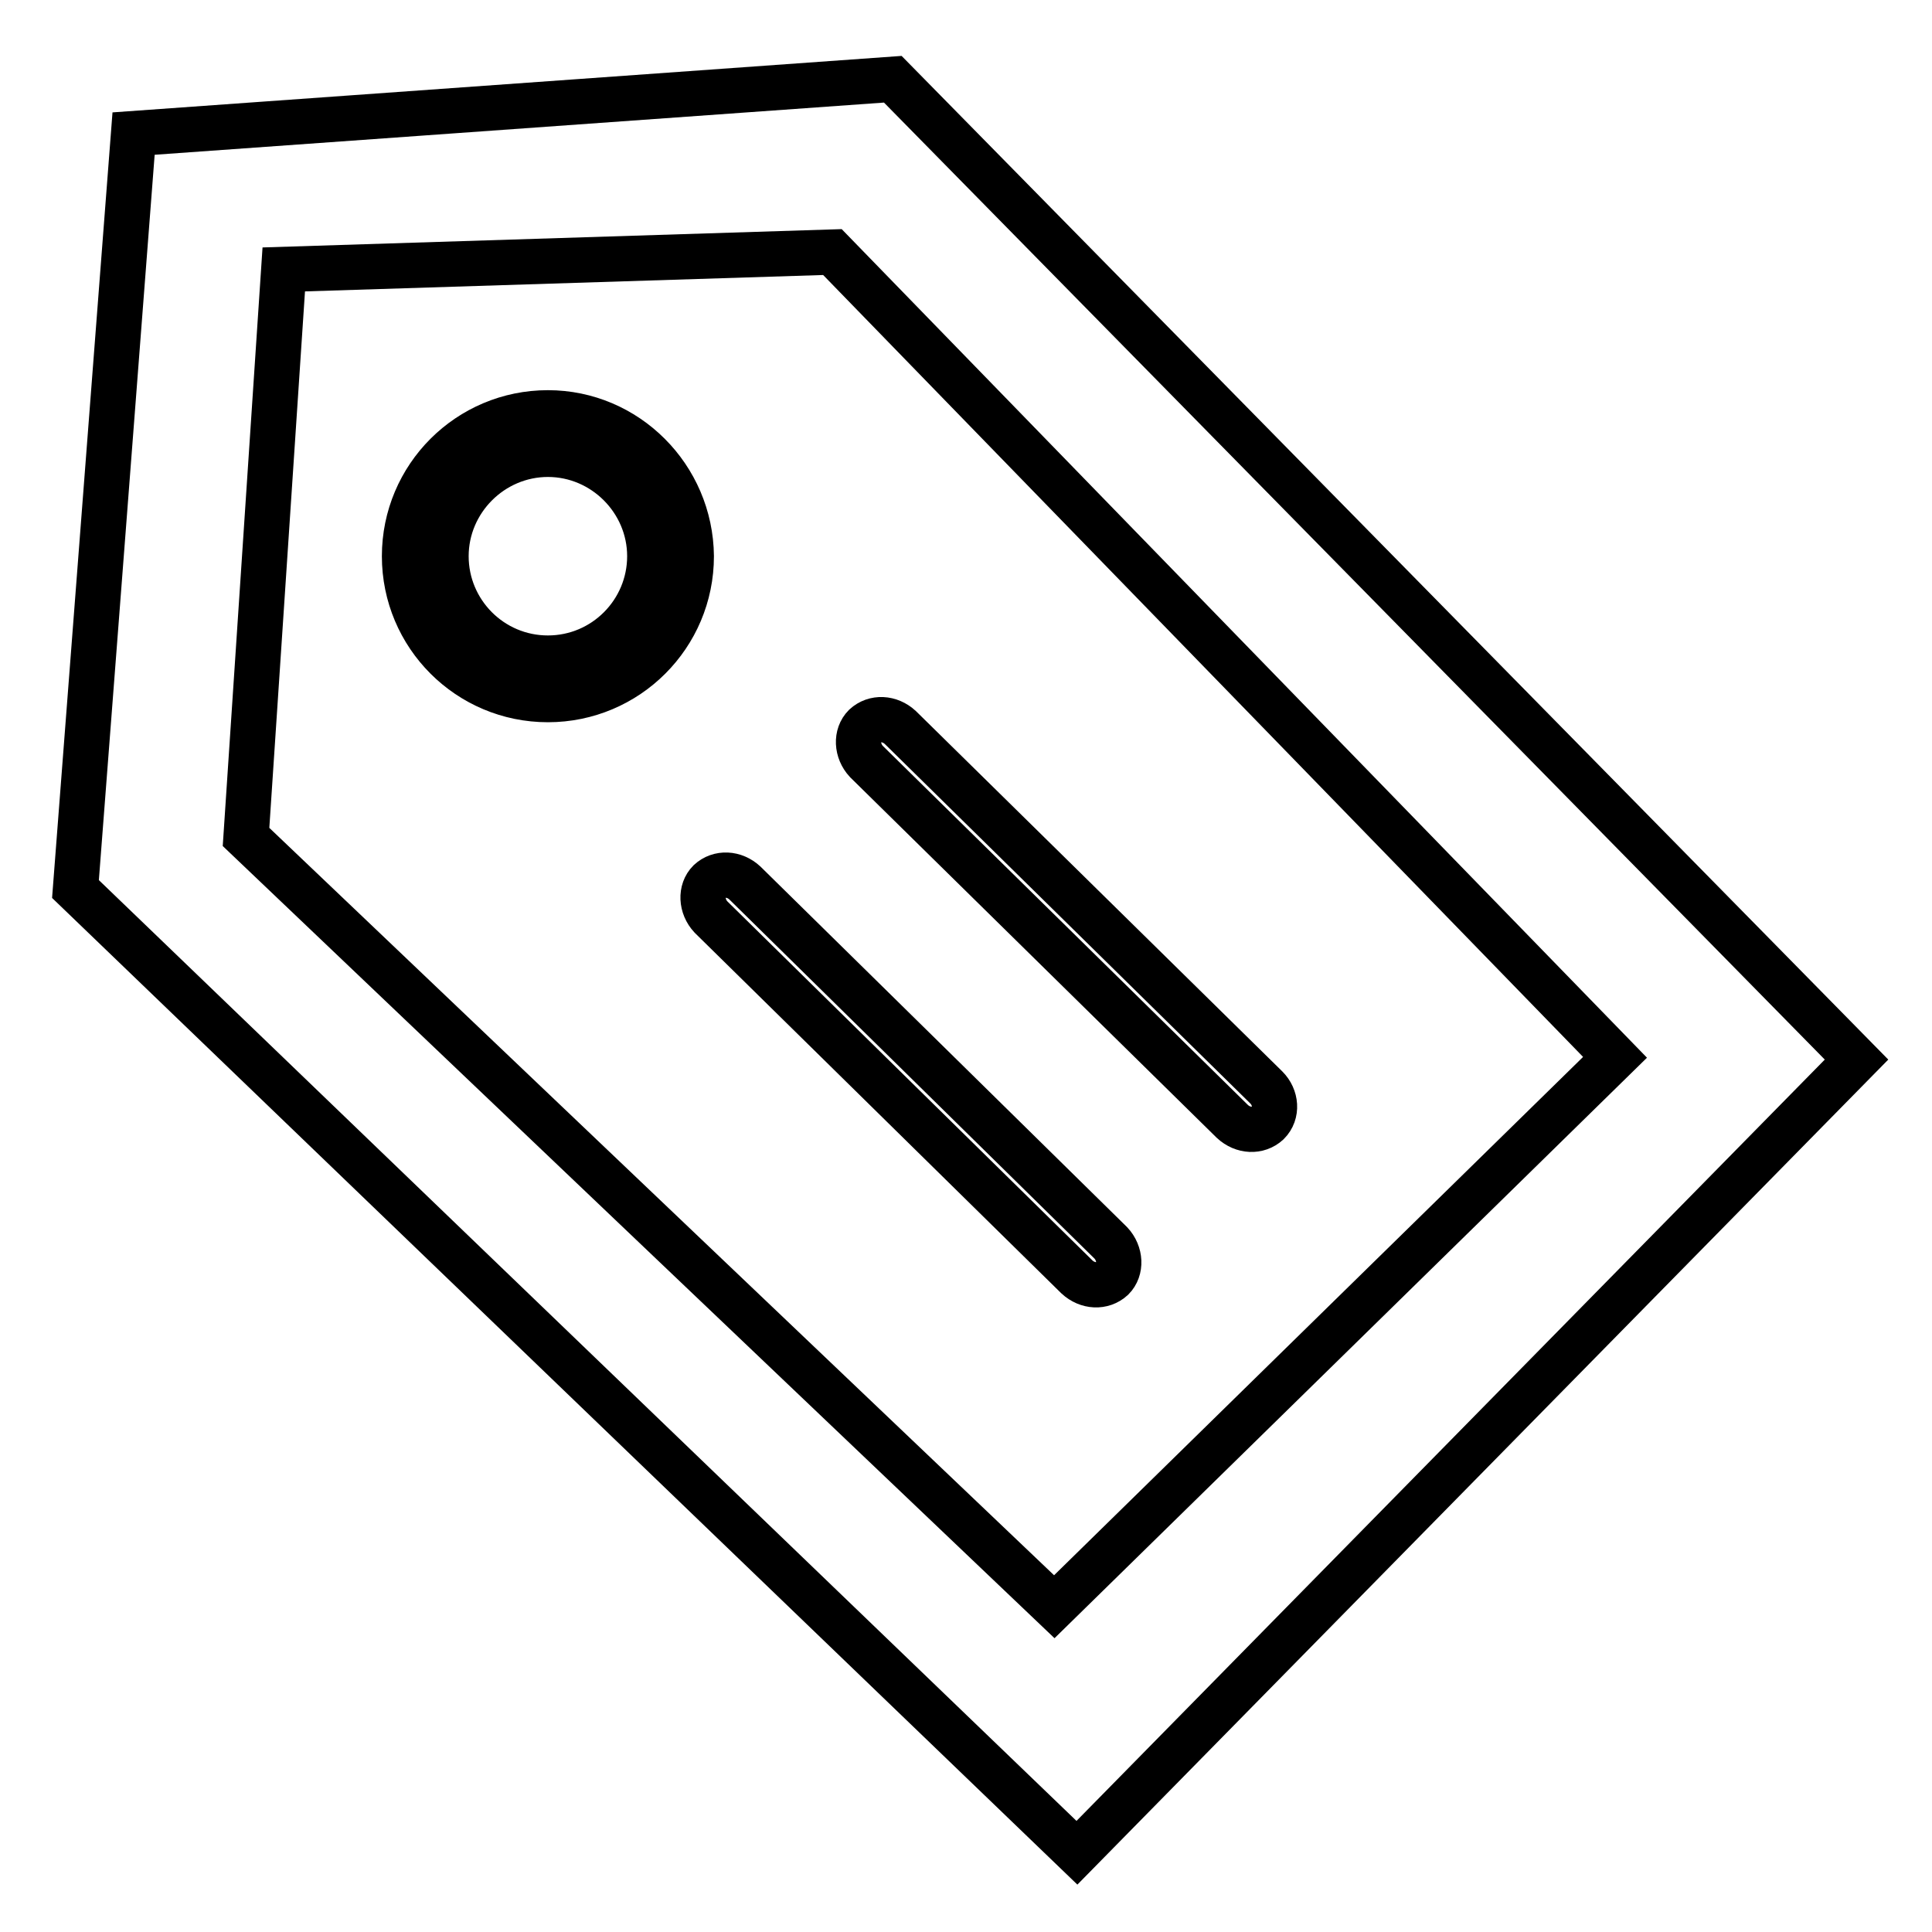
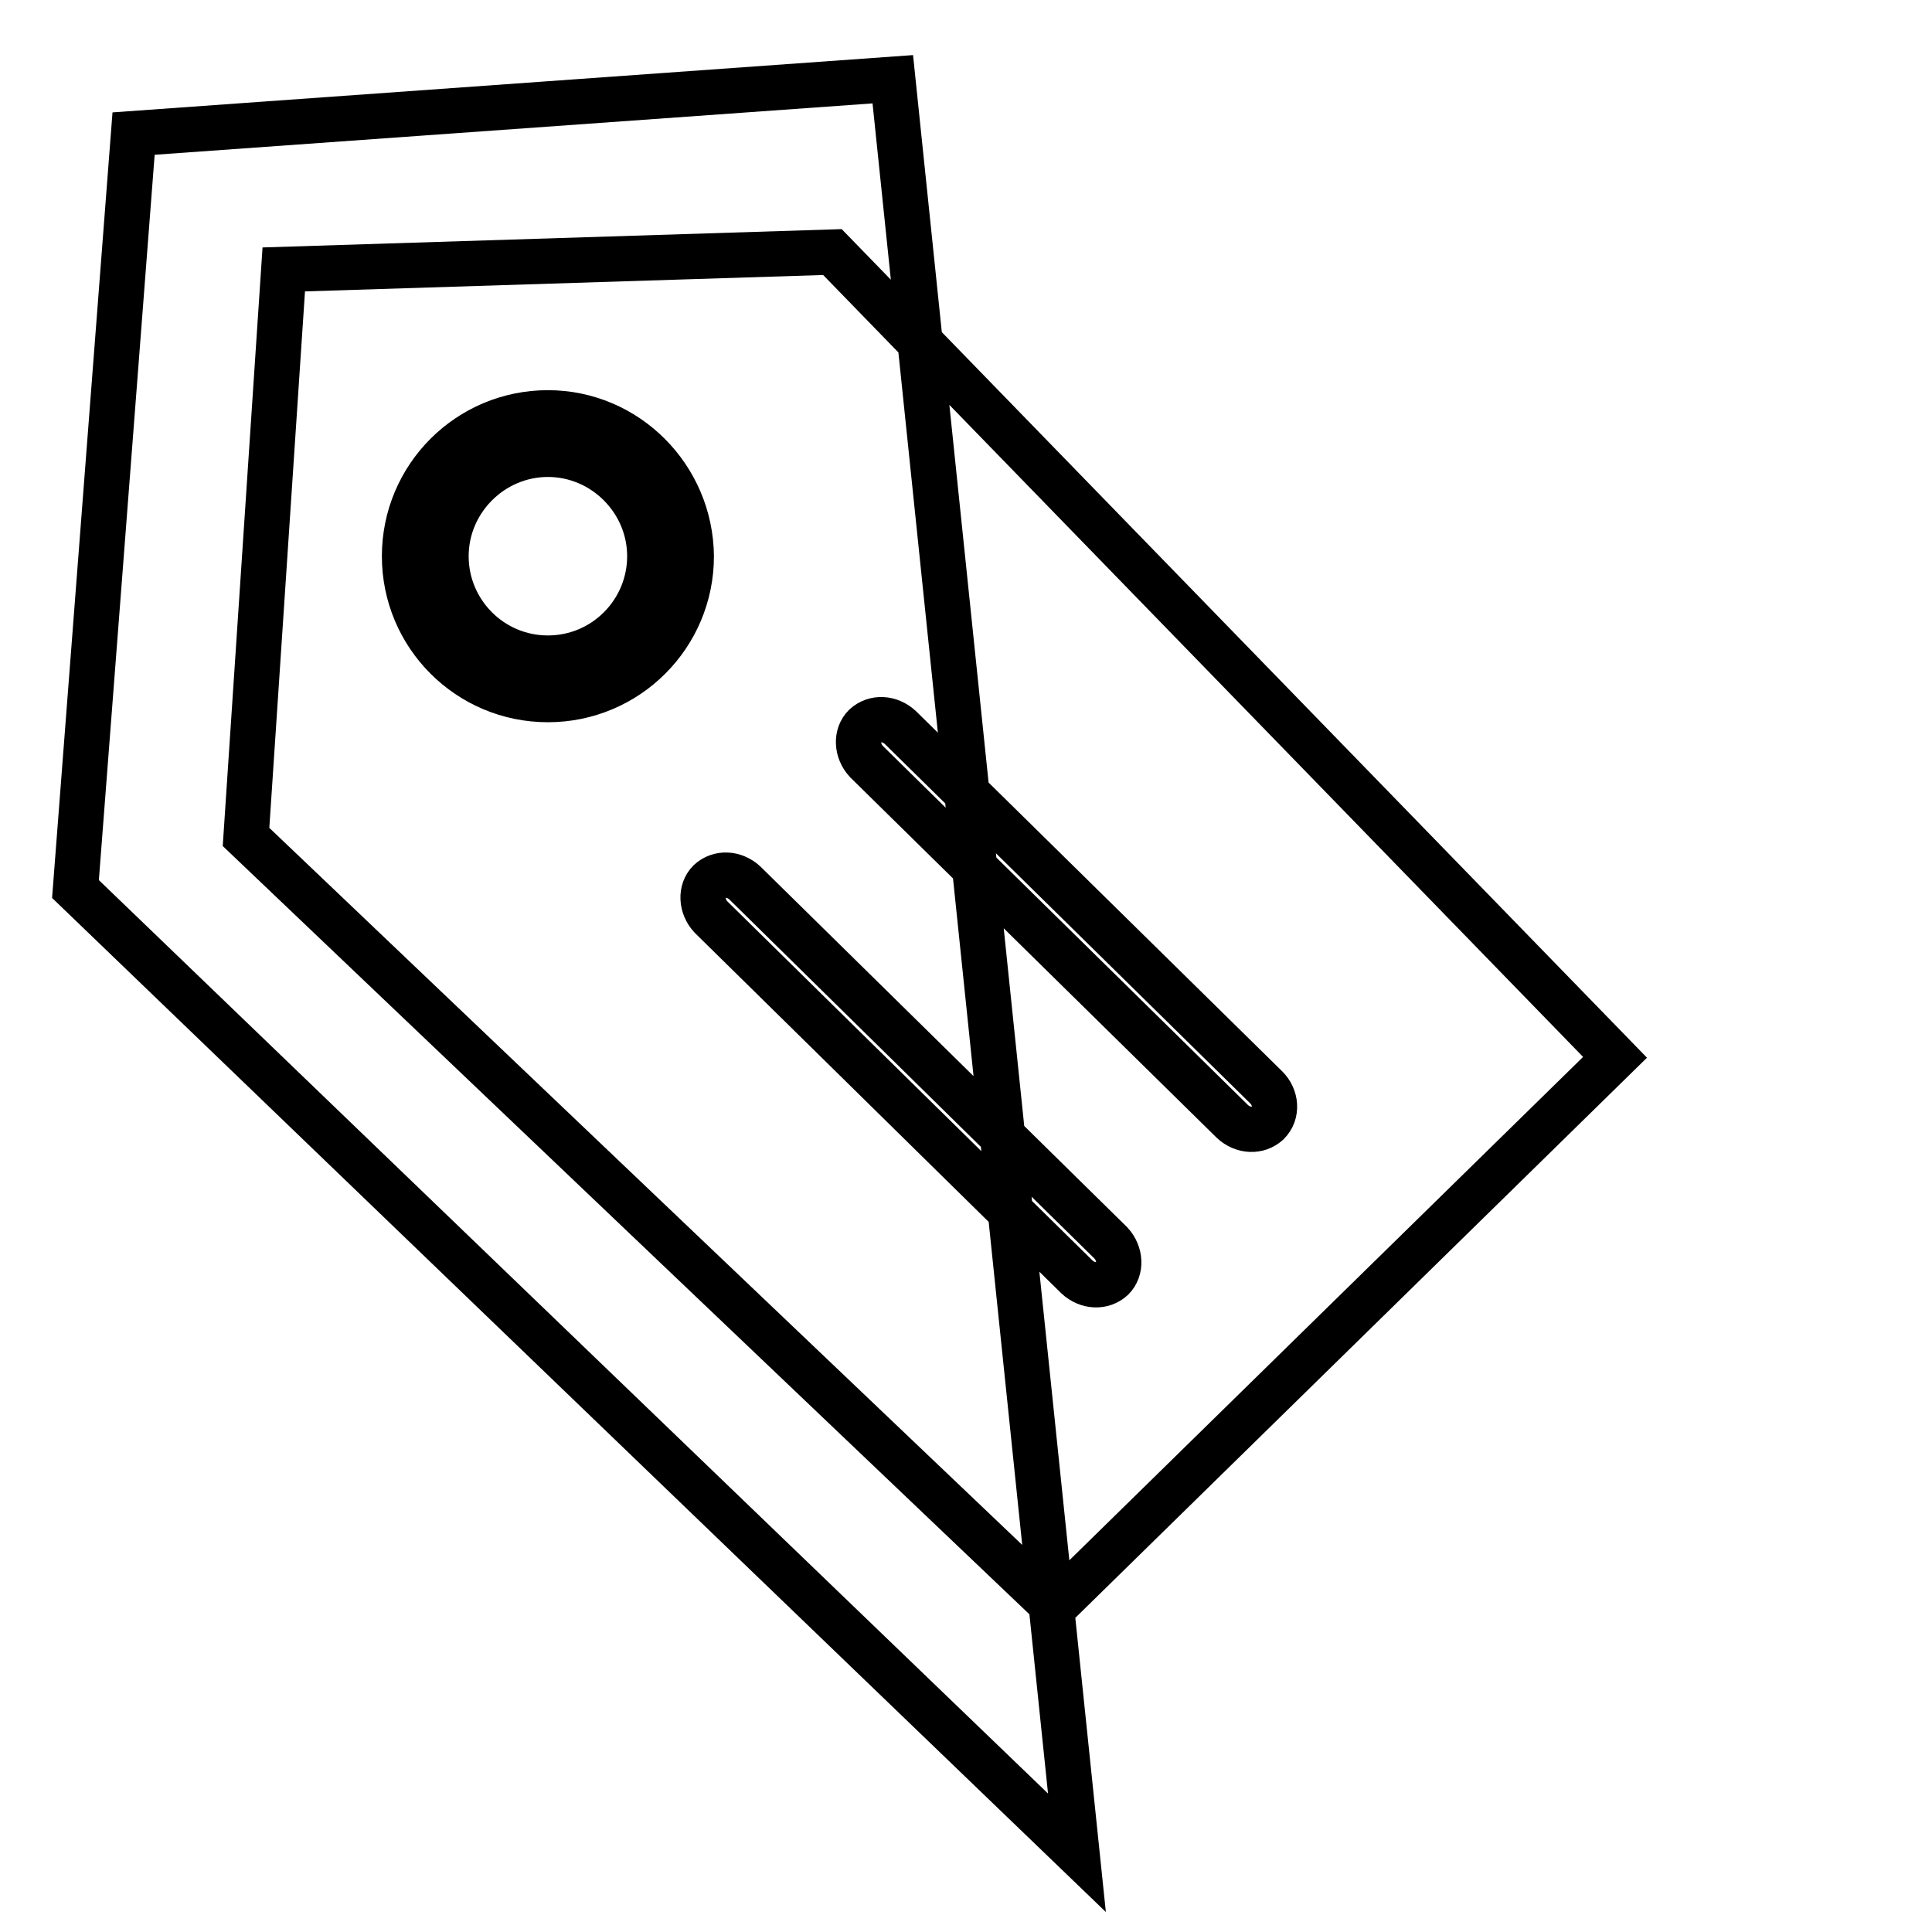
<svg xmlns="http://www.w3.org/2000/svg" version="1.1" x="0px" y="0px" viewBox="0 0 256 256" enable-background="new 0 0 256 256" xml:space="preserve">
  <g>
-     <path stroke-width="6" fill-opacity="0" stroke="#000000" d="M118.3,10.5L17.7,17.7L10,117.8l132.7,127.7L246,140.4L118.3,10.5z M139.7,212.9l-107.1-102l5-75.2 l72.7-2.3L214,140.1L139.7,212.9L139.7,212.9z M72.6,54.7c-10.5,0-19,8.5-19,19c0,10.5,8.5,19,19,19s19-8.5,19-19 C91.5,63.2,83,54.7,72.6,54.7z M72.6,87.2c-7.5,0-13.5-6.1-13.5-13.5s6.1-13.5,13.5-13.5s13.5,6.1,13.5,13.5 C86.1,81.1,80.1,87.2,72.6,87.2z M167.8,144.1l-48.5-47.7c-1.4-1.3-3.4-1.4-4.7-0.2c-1.2,1.2-1.1,3.3,0.2,4.7l48.5,47.7 c1.4,1.3,3.4,1.4,4.7,0.2C169.3,147.5,169.1,145.4,167.8,144.1L167.8,144.1z M98.7,117c-1.4-1.3-3.4-1.4-4.7-0.2 c-1.2,1.2-1.1,3.3,0.2,4.7l48.5,47.7c1.4,1.3,3.4,1.4,4.7,0.2c1.2-1.2,1.1-3.3-0.2-4.7L98.7,117z" />
+     <path stroke-width="6" fill-opacity="0" stroke="#000000" d="M118.3,10.5L17.7,17.7L10,117.8l132.7,127.7L118.3,10.5z M139.7,212.9l-107.1-102l5-75.2 l72.7-2.3L214,140.1L139.7,212.9L139.7,212.9z M72.6,54.7c-10.5,0-19,8.5-19,19c0,10.5,8.5,19,19,19s19-8.5,19-19 C91.5,63.2,83,54.7,72.6,54.7z M72.6,87.2c-7.5,0-13.5-6.1-13.5-13.5s6.1-13.5,13.5-13.5s13.5,6.1,13.5,13.5 C86.1,81.1,80.1,87.2,72.6,87.2z M167.8,144.1l-48.5-47.7c-1.4-1.3-3.4-1.4-4.7-0.2c-1.2,1.2-1.1,3.3,0.2,4.7l48.5,47.7 c1.4,1.3,3.4,1.4,4.7,0.2C169.3,147.5,169.1,145.4,167.8,144.1L167.8,144.1z M98.7,117c-1.4-1.3-3.4-1.4-4.7-0.2 c-1.2,1.2-1.1,3.3,0.2,4.7l48.5,47.7c1.4,1.3,3.4,1.4,4.7,0.2c1.2-1.2,1.1-3.3-0.2-4.7L98.7,117z" />
  </g>
</svg>